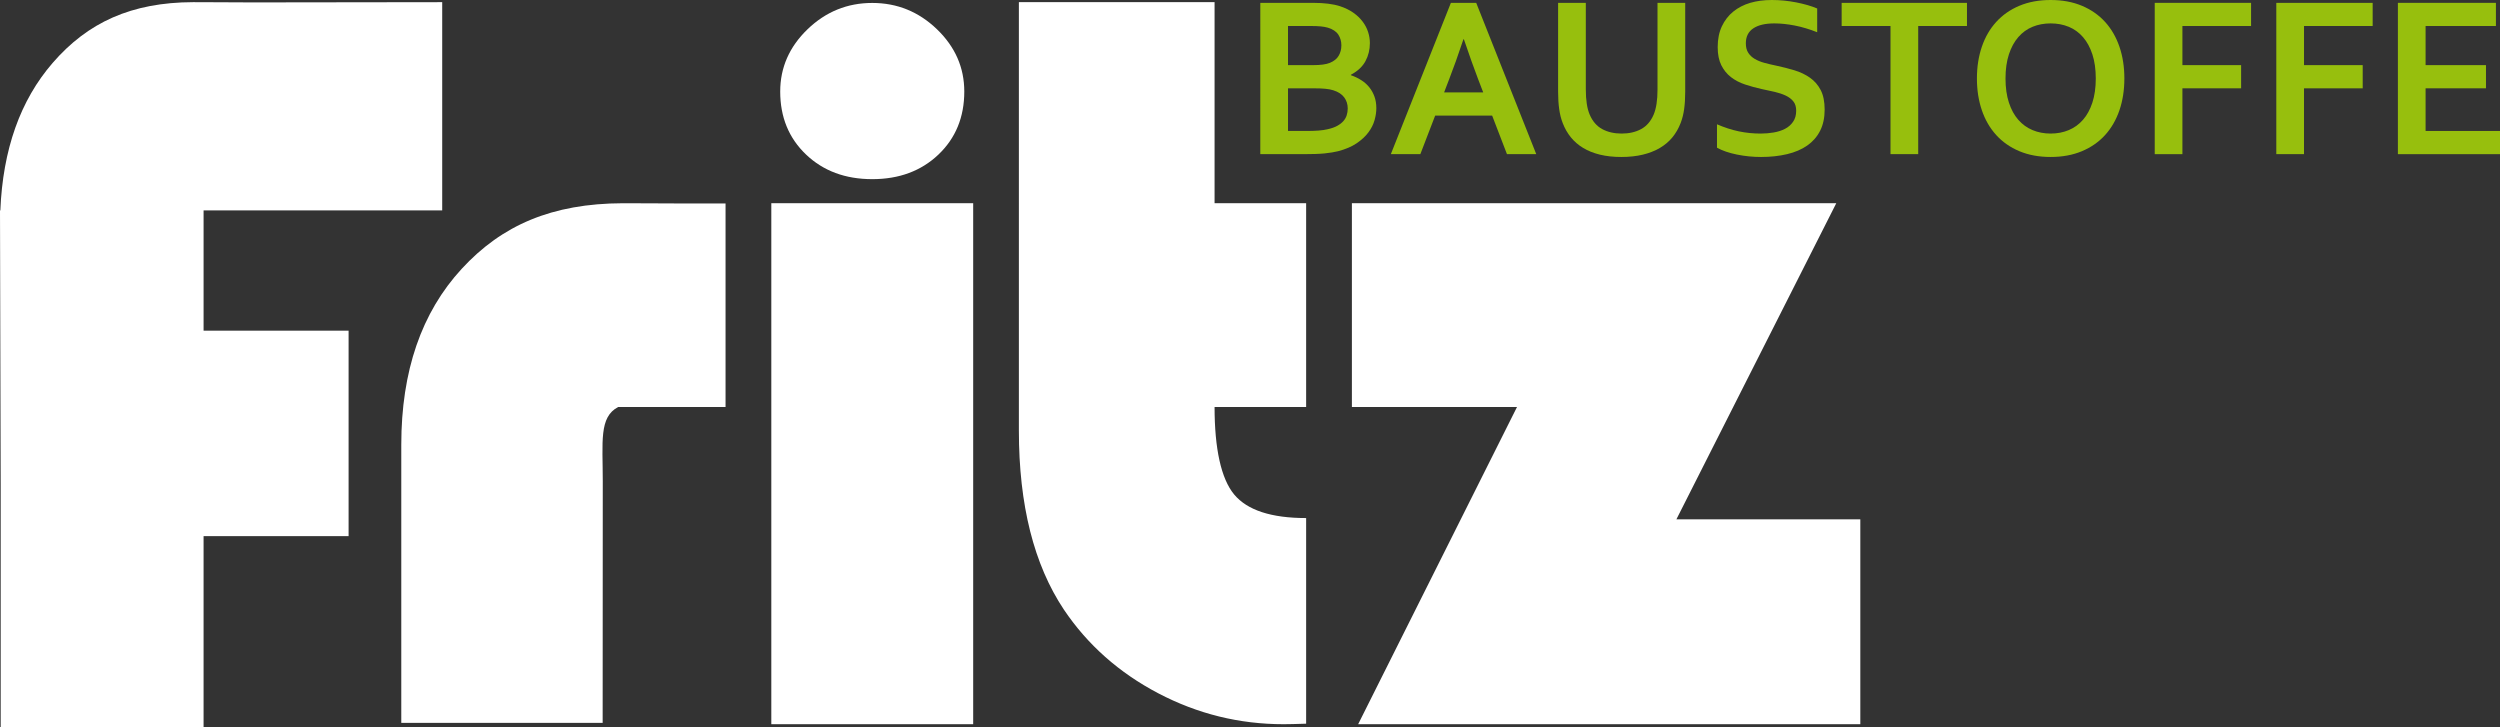
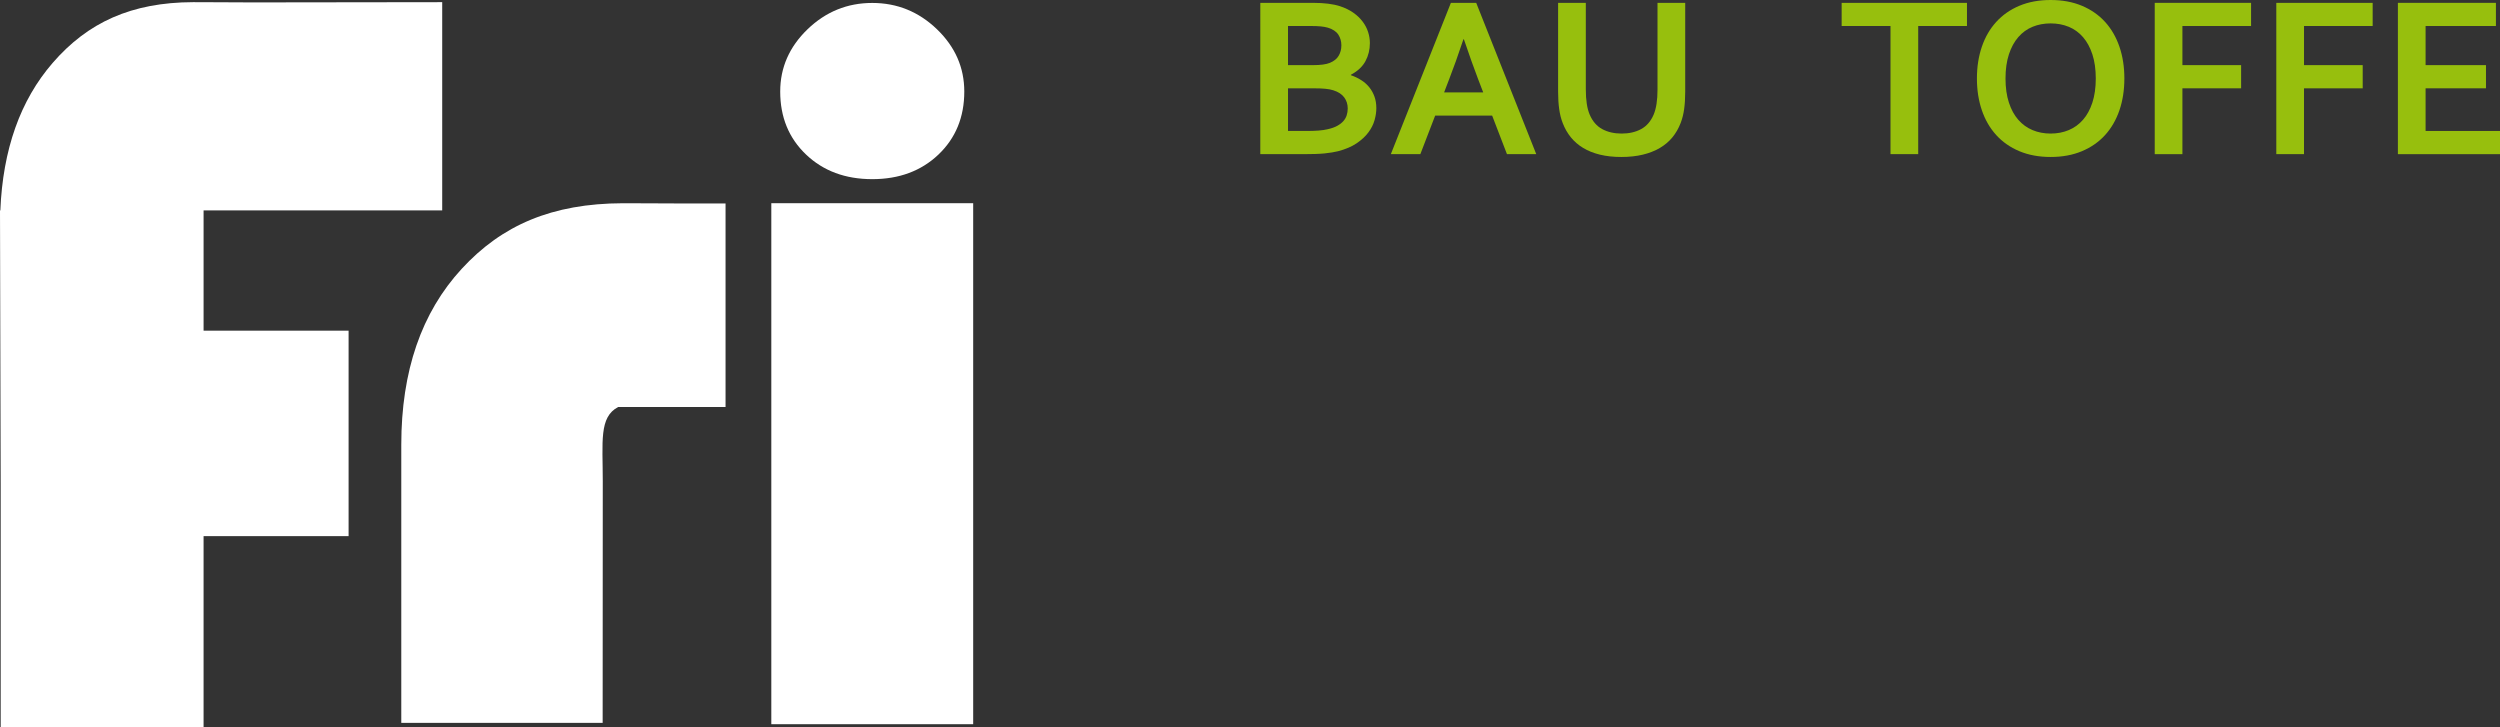
<svg xmlns="http://www.w3.org/2000/svg" version="1.1" id="Ebene_1" x="0px" y="0px" width="344.811px" height="100.33px" viewBox="0 0 344.811 100.33" enable-background="new 0 0 344.811 100.33" xml:space="preserve">
  <rect x="0" y="0" width="344.811" height="100.33" fill="#333333" stroke="none" />
  <g>
-     <path fill="#FFFFFF" d="M167.519,0.297v27.732h12.629v28.109h-12.629c0,5.727,0.9,9.902,2.705,12.066   c1.807,2.166,5.111,3.248,9.924,3.248v28.361c-1.396,0.047-2.43,0.072-3.102,0.072c-6.111,0-11.871-1.42-17.285-4.26   c-5.412-2.838-9.756-6.686-13.024-11.545c-4.14-6.207-6.208-14.436-6.208-24.68V0.297H167.519z" />
-     <path fill="#FFFFFF" d="M253.267,28.029l-22.053,43.603h25.369v28.254h-69.26l21.908-43.748H186.46V28.029H253.267z" />
    <g>
      <path fill="#97BF0D" d="M188.939,5.943c0,0.904-0.201,1.734-0.607,2.488c-0.404,0.753-1.076,1.38-2.01,1.879v0.063    c0.518,0.178,0.994,0.404,1.424,0.68c0.434,0.274,0.801,0.602,1.109,0.98c0.307,0.381,0.547,0.811,0.717,1.288    c0.172,0.478,0.258,1.013,0.258,1.606c0,0.51-0.08,1.055-0.242,1.637c-0.16,0.582-0.445,1.147-0.85,1.693    c-0.406,0.546-0.947,1.048-1.621,1.504c-0.678,0.459-1.529,0.822-2.559,1.094c-0.262,0.062-0.545,0.119-0.85,0.171    c-0.309,0.051-0.648,0.095-1.023,0.134c-0.373,0.035-0.789,0.062-1.246,0.076c-0.459,0.016-0.975,0.025-1.545,0.025h-6.066V0.393    h7.252c1.549,0,2.797,0.155,3.744,0.465c0.705,0.231,1.318,0.529,1.84,0.899c0.52,0.368,0.947,0.779,1.285,1.231    c0.34,0.452,0.59,0.931,0.748,1.435C188.859,4.928,188.939,5.434,188.939,5.943z M181.095,8.984c1.039,0,1.814-0.104,2.324-0.313    c0.572-0.237,0.979-0.568,1.223-0.99s0.367-0.896,0.367-1.426c0-0.552-0.141-1.043-0.42-1.475    c-0.281-0.431-0.76-0.751-1.436-0.959c-0.281-0.083-0.607-0.144-0.982-0.18s-0.838-0.055-1.389-0.055h-3.135v5.396H181.095z     M177.648,12.182v5.881h2.496c0.666,0,1.236-0.018,1.715-0.055s0.889-0.096,1.232-0.179c0.529-0.116,0.973-0.267,1.326-0.462    c0.354-0.191,0.639-0.41,0.857-0.654c0.219-0.245,0.375-0.515,0.467-0.811c0.096-0.296,0.143-0.611,0.143-0.943    c0-0.583-0.164-1.092-0.484-1.527c-0.322-0.438-0.826-0.766-1.514-0.983c-0.301-0.095-0.654-0.162-1.061-0.202    c-0.404-0.043-0.924-0.064-1.561-0.064H177.648z" />
      <path fill="#97BF0D" d="M205.802,15.941h-7.857l-2.045,5.32h-4.07l8.283-20.869h3.492l8.283,20.869h-4.041L205.802,15.941z     M201.843,5.414c-0.73,2.183-1.381,4.008-1.953,5.473l-0.713,1.857h5.393l-0.713-1.857c-0.566-1.479-1.217-3.304-1.953-5.473    H201.843z" />
      <path fill="#97BF0D" d="M223.621,21.651c-1.094,0-2.074-0.108-2.949-0.32c-0.873-0.214-1.645-0.521-2.309-0.923    c-0.664-0.398-1.23-0.887-1.699-1.463c-0.469-0.578-0.842-1.232-1.123-1.959c-0.229-0.582-0.393-1.226-0.49-1.936    c-0.1-0.705-0.15-1.494-0.15-2.369V0.393h3.822v11.946c0,1.477,0.178,2.632,0.531,3.462c0.396,0.927,0.973,1.594,1.73,2.004    c0.76,0.411,1.654,0.617,2.684,0.617s1.922-0.206,2.682-0.617c0.76-0.41,1.336-1.077,1.732-2.004    c0.354-0.83,0.529-1.985,0.529-3.462V0.393h3.82v12.289c0,0.875-0.049,1.664-0.146,2.369c-0.1,0.71-0.262,1.354-0.49,1.936    c-0.281,0.727-0.66,1.381-1.131,1.959c-0.475,0.576-1.051,1.064-1.732,1.463c-0.682,0.402-1.465,0.709-2.348,0.923    C225.699,21.543,224.712,21.651,223.621,21.651z" />
-       <path fill="#97BF0D" d="M247.738,15.271c0-0.531-0.131-0.96-0.393-1.287c-0.26-0.327-0.613-0.594-1.059-0.803    c-0.449-0.21-0.949-0.378-1.506-0.508c-0.555-0.131-1.143-0.26-1.756-0.381c-0.809-0.178-1.584-0.389-2.322-0.635    c-0.738-0.242-1.389-0.581-1.951-1.012c-0.561-0.432-1.006-0.98-1.34-1.646c-0.332-0.664-0.5-1.496-0.5-2.495    c0-1.103,0.193-2.062,0.576-2.877c0.387-0.817,0.908-1.492,1.57-2.026c0.66-0.537,1.432-0.937,2.322-1.203    C242.269,0.135,243.269,0,244.382,0s2.23,0.11,3.355,0.328c1.121,0.22,2.09,0.5,2.898,0.842v3.275    c-1.08-0.426-2.117-0.735-3.109-0.927c-0.992-0.192-1.928-0.29-2.803-0.29c-1.256,0-2.225,0.23-2.908,0.688    c-0.68,0.457-1.02,1.143-1.02,2.059c0,0.53,0.111,0.968,0.334,1.31c0.225,0.344,0.527,0.628,0.912,0.851    c0.387,0.225,0.828,0.402,1.328,0.537c0.496,0.136,1.027,0.26,1.59,0.375c0.885,0.188,1.729,0.404,2.535,0.647    c0.805,0.245,1.521,0.584,2.143,1.022c0.625,0.438,1.117,1.006,1.484,1.708c0.361,0.702,0.543,1.599,0.543,2.69    c0,1.123-0.207,2.095-0.623,2.918c-0.416,0.818-1.006,1.498-1.77,2.033c-0.764,0.536-1.693,0.934-2.785,1.195    c-1.092,0.258-2.287,0.39-3.586,0.39c-1.133,0-2.25-0.112-3.346-0.336c-1.098-0.224-2.01-0.539-2.74-0.944v-3.229    c1.033,0.446,2.035,0.771,3.014,0.975c0.975,0.203,1.984,0.305,3.027,0.305c0.602,0,1.193-0.051,1.775-0.149    s1.104-0.267,1.568-0.505c0.463-0.24,0.834-0.565,1.113-0.977C247.597,16.38,247.738,15.873,247.738,15.271z" />
      <path fill="#97BF0D" d="M264.568,21.262h-3.822V3.588h-6.738V0.393h17.285v3.195h-6.725V21.262z" />
      <path fill="#97BF0D" d="M293.002,10.824c0,1.59-0.225,3.05-0.676,4.376c-0.453,1.325-1.113,2.468-1.98,3.425    c-0.869,0.955-1.934,1.699-3.199,2.23c-1.265,0.529-2.7,0.796-4.313,0.796c-1.611,0-3.049-0.267-4.311-0.796    c-1.264-0.531-2.33-1.275-3.197-2.23c-0.869-0.957-1.531-2.1-1.982-3.425c-0.451-1.326-0.678-2.786-0.678-4.376    s0.227-3.049,0.678-4.373c0.451-1.326,1.113-2.469,1.982-3.424c0.867-0.956,1.934-1.7,3.197-2.231    C279.785,0.266,281.222,0,282.833,0c1.613,0,3.049,0.266,4.313,0.796c1.266,0.531,2.33,1.275,3.199,2.231    c0.867,0.955,1.527,2.098,1.98,3.424C292.778,7.775,293.002,9.234,293.002,10.824z M289.059,10.824    c0-1.268-0.158-2.377-0.469-3.329c-0.313-0.95-0.744-1.743-1.295-2.378c-0.552-0.633-1.206-1.108-1.964-1.42    c-0.762-0.313-1.592-0.469-2.498-0.469c-0.902,0-1.736,0.156-2.494,0.469c-0.76,0.312-1.414,0.787-1.965,1.42    c-0.553,0.635-0.982,1.428-1.295,2.378c-0.311,0.952-0.469,2.062-0.469,3.329c0,1.27,0.158,2.38,0.469,3.332    c0.313,0.95,0.742,1.742,1.295,2.369c0.551,0.631,1.205,1.102,1.965,1.42c0.758,0.318,1.592,0.477,2.494,0.477    c0.906,0,1.736-0.158,2.498-0.477c0.758-0.318,1.412-0.789,1.964-1.42c0.551-0.627,0.982-1.419,1.295-2.369    C288.901,13.204,289.059,12.094,289.059,10.824z" />
      <path fill="#97BF0D" d="M301.008,21.262h-3.818V0.393h13.287v3.195h-9.469v5.396h8.096v3.197h-8.096V21.262z" />
      <path fill="#97BF0D" d="M317.778,21.262h-3.82V0.393h13.289v3.195h-9.469v5.396h8.096v3.197h-8.096V21.262z" />
      <path fill="#97BF0D" d="M334.547,18.063h10.264v3.199h-14.084V0.393h13.521v3.195h-9.701v5.396h8.33v3.197h-8.33V18.063z" />
    </g>
    <path fill="#FFFFFF" d="M100.07,28.063H93.97c-3.33,0-5.885-0.039-8.05-0.031c-9.795,0.031-16.688,3.018-22.241,9.047   c-5.555,6.029-8.332,14.114-8.332,24.251v38.371h27.774l0.016-33.303c0-5.451-0.541-8.867,2.121-10.26h14.813V28.063z" />
    <path fill="#FFFFFF" d="M134.225,28.029v71.857h-27.842V28.029H134.225z M120.305,0.406c3.439,0,6.416,1.212,8.926,3.631   c2.514,2.42,3.768,5.286,3.768,8.588c0,3.531-1.188,6.426-3.562,8.69c-2.378,2.263-5.422,3.395-9.132,3.395   c-3.712,0-6.756-1.132-9.131-3.395c-2.377-2.265-3.564-5.159-3.564-8.69c0-3.302,1.257-6.168,3.769-8.588   C113.889,1.618,116.864,0.406,120.305,0.406z" />
    <path fill="#FFFFFF" d="M60.991,29.023V0.298L38.973,0.327h-5.316c-2.902,0-5.128-0.036-7.015-0.029   C18.106,0.327,12.099,3.094,7.261,8.68c-4.469,5.158-6.87,11.942-7.213,20.344H0l0.096,37.679v33.627h27.982V73.949h20.002V45.603   H28.079V29.023H60.991z" />
  </g>
</svg>